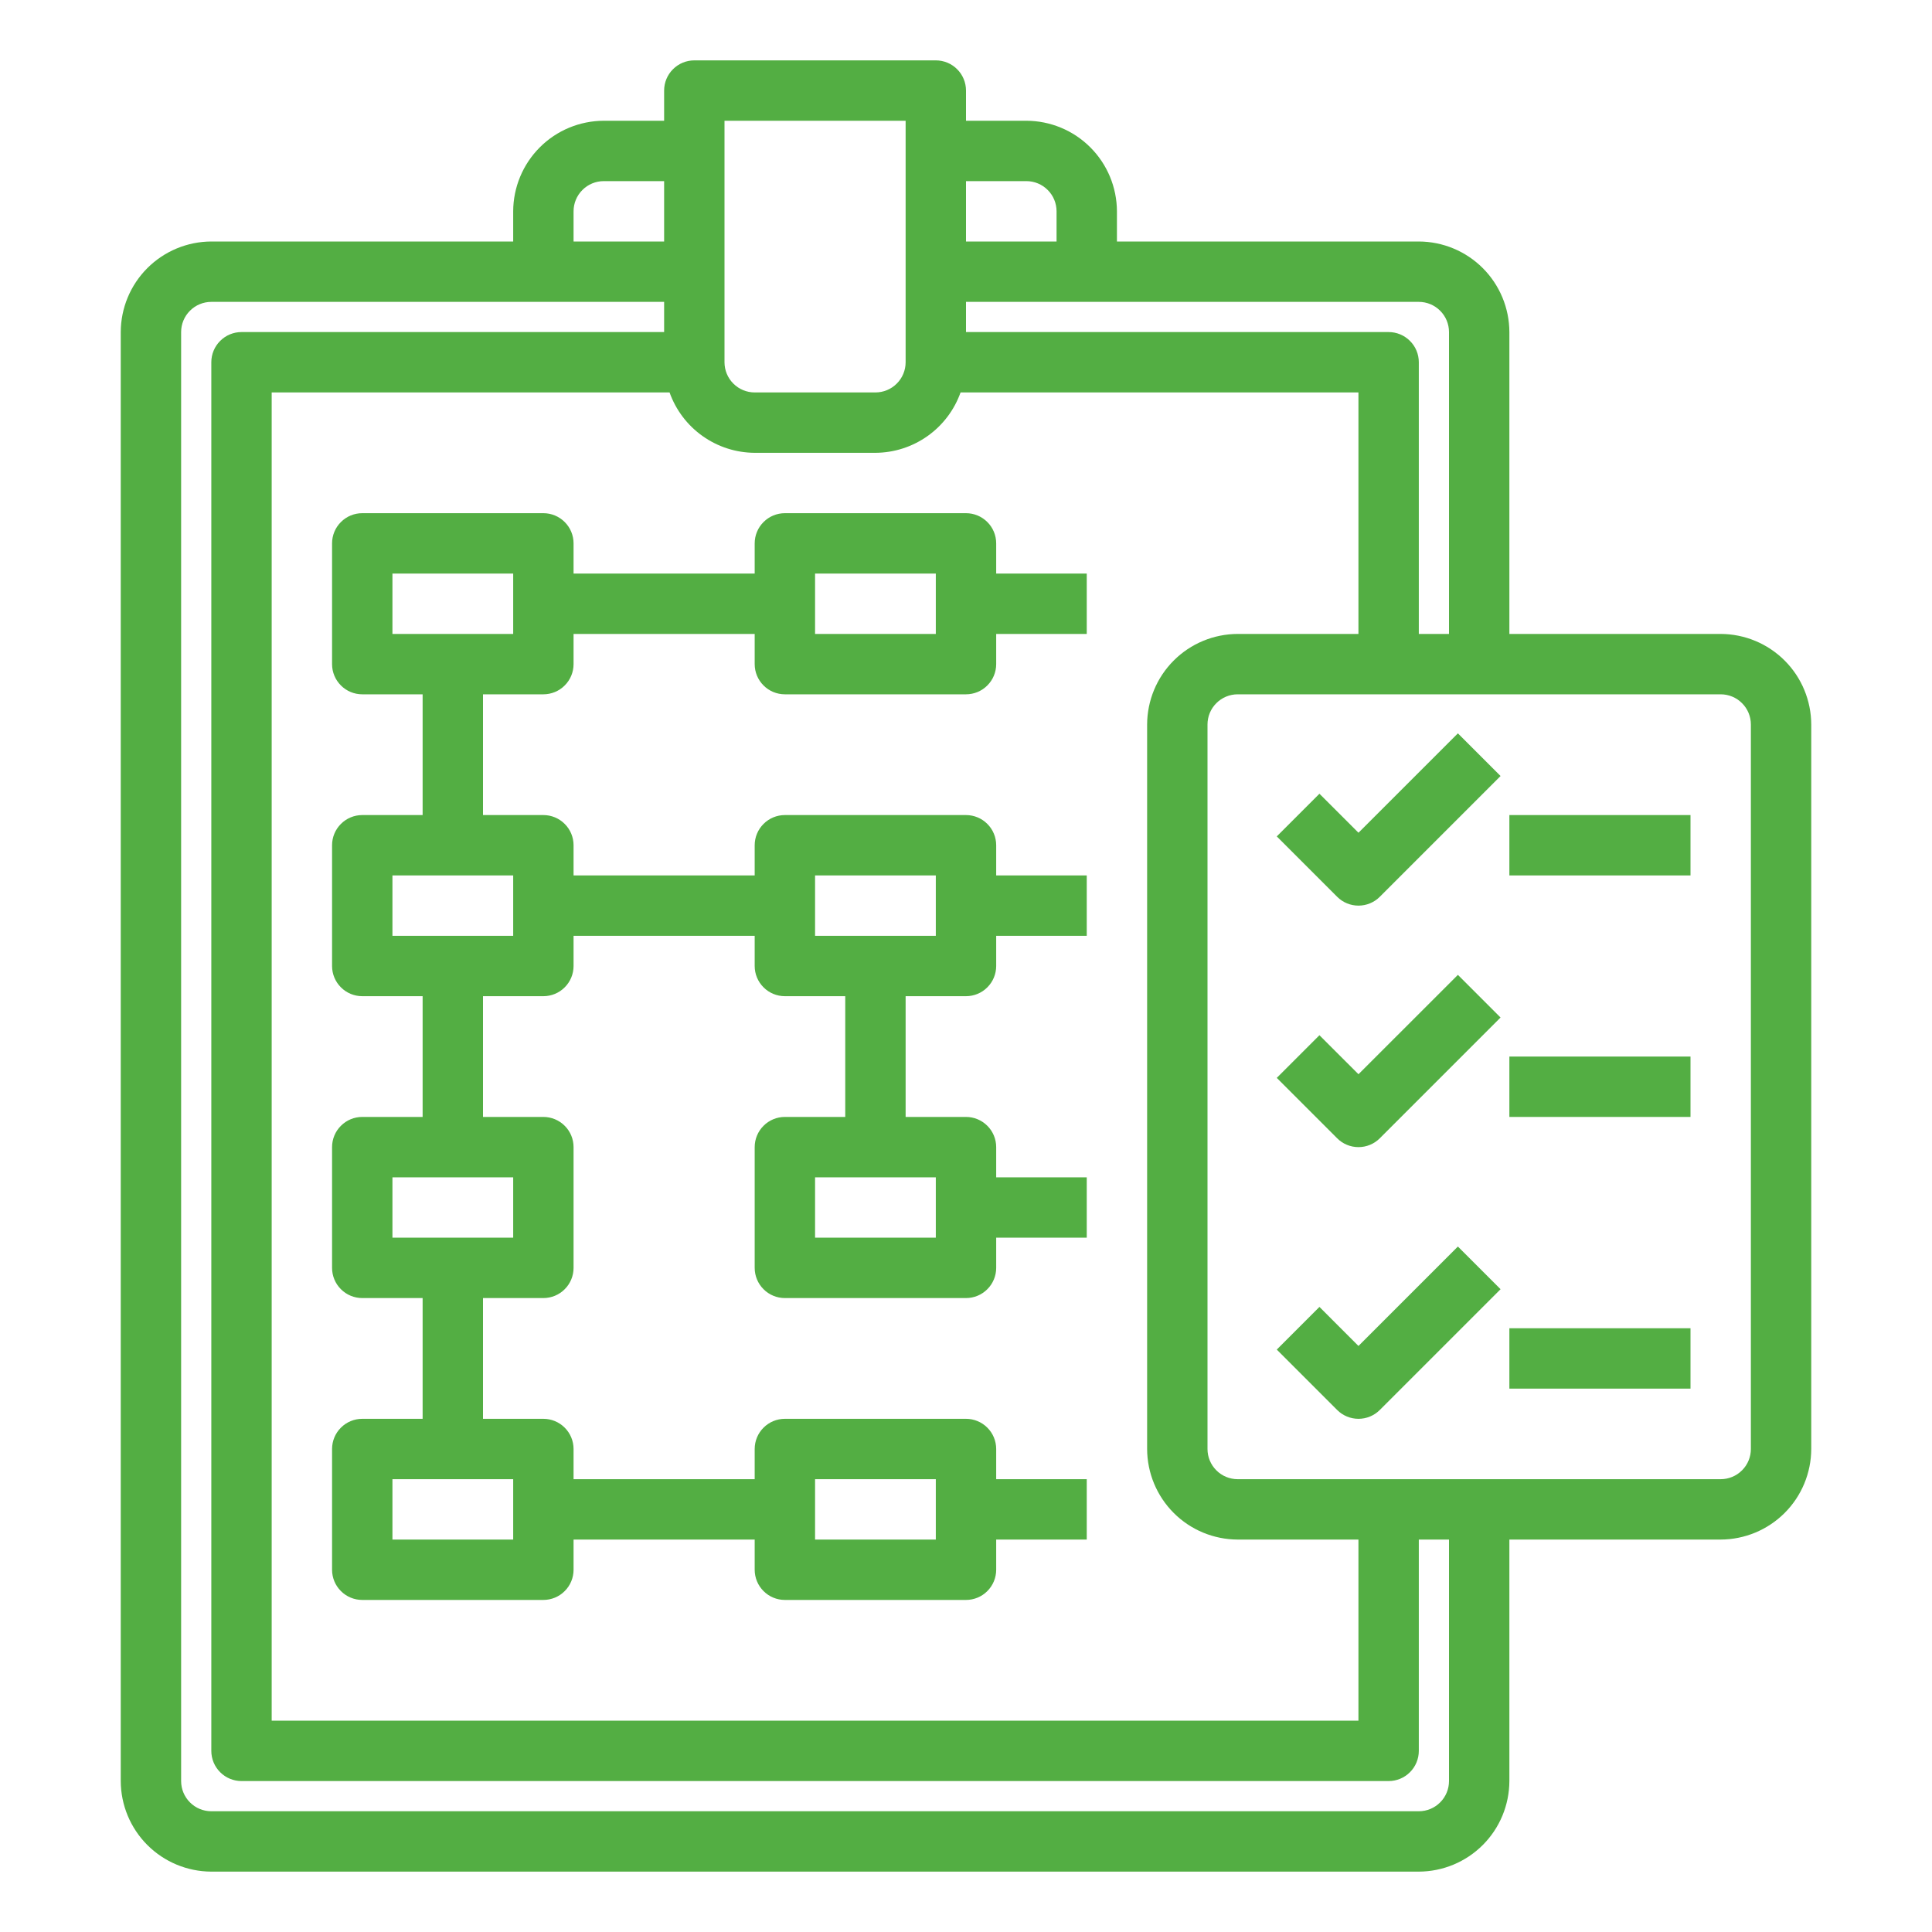
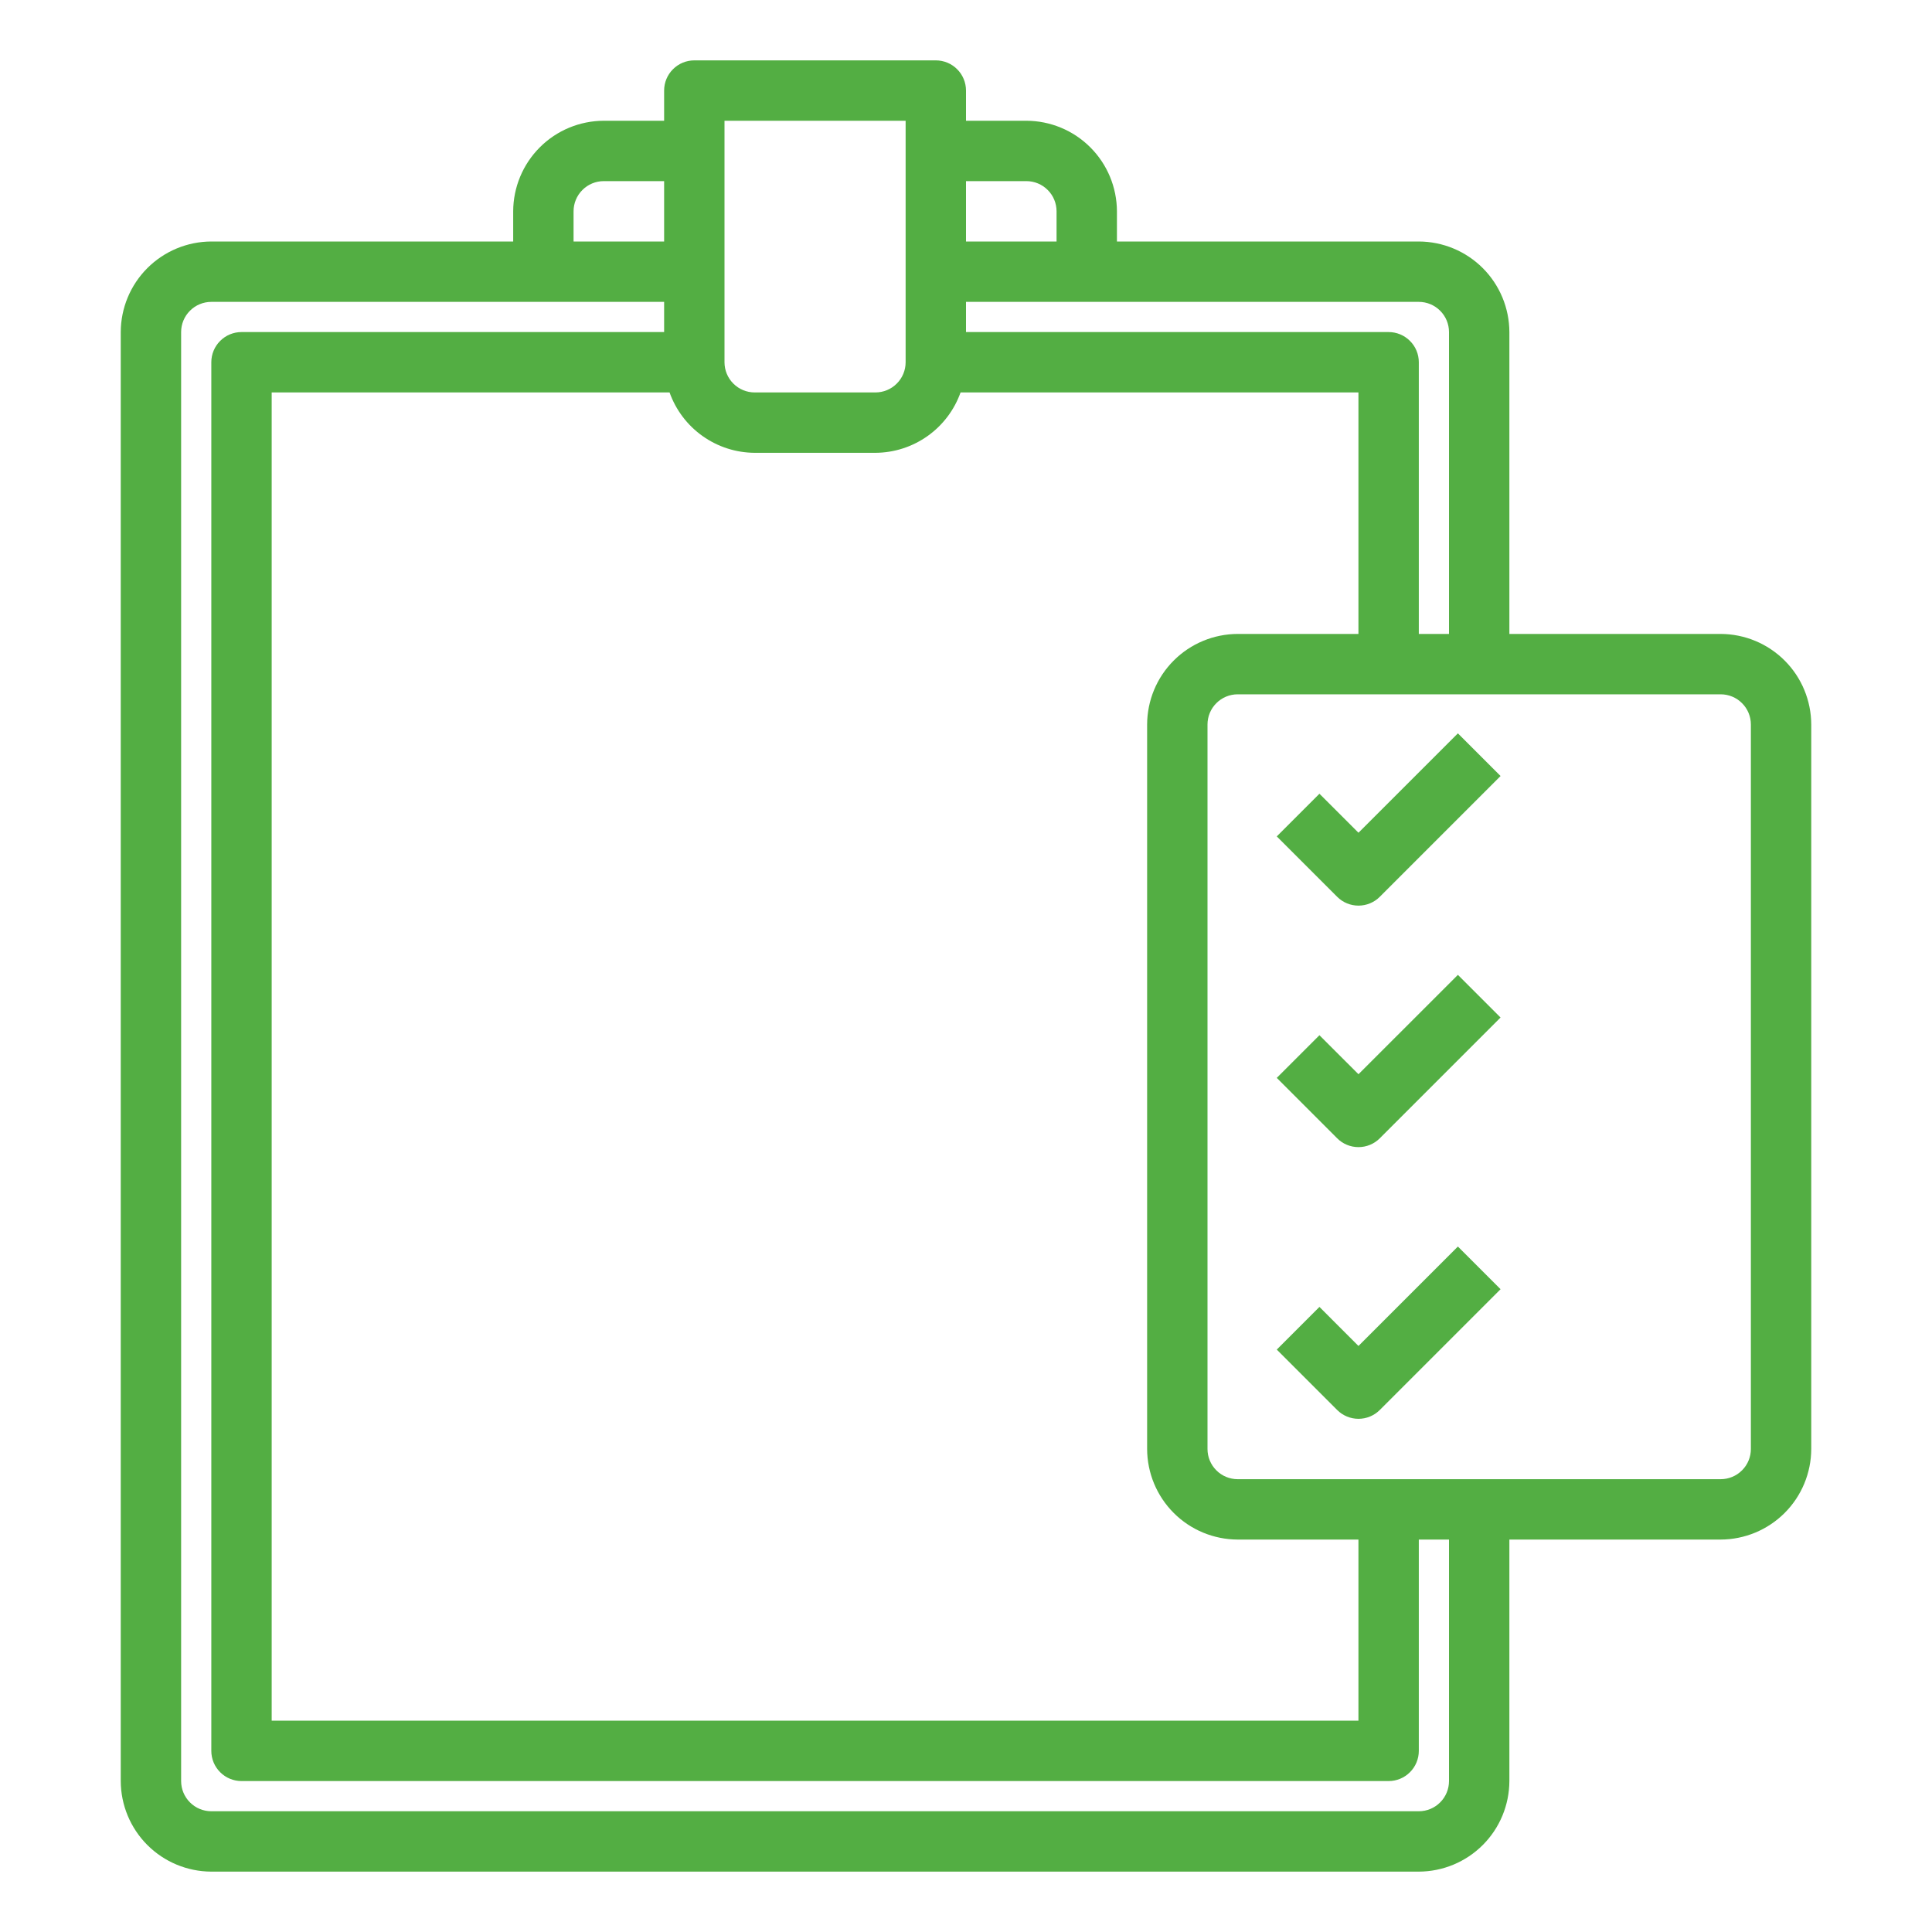
<svg xmlns="http://www.w3.org/2000/svg" width="48" height="48" viewBox="0 0 48 48" fill="none">
  <path d="M33.751 20.689L32.781 19.72L31.721 20.78L33.221 22.28C33.361 22.421 33.552 22.5 33.751 22.5C33.95 22.5 34.141 22.421 34.281 22.28L37.281 19.28L36.221 18.22L33.751 20.689Z" fill="#53AE43" />
  <path d="M33.751 26.689L32.781 25.72L31.721 26.78L33.221 28.28C33.361 28.421 33.552 28.5 33.751 28.5C33.95 28.5 34.141 28.421 34.281 28.28L37.281 25.28L36.221 24.22L33.751 26.689Z" fill="#53AE43" />
  <path d="M33.751 33.44L32.781 32.47L31.721 33.53L33.221 35.03C33.361 35.171 33.552 35.25 33.751 35.25C33.95 35.25 34.141 35.171 34.281 35.03L37.281 32.03L36.221 30.97L33.751 33.44Z" fill="#53AE43" />
  <path d="M42.75 15.75H37.5V8.25C37.498 7.654 37.261 7.083 36.839 6.661C36.417 6.239 35.846 6.002 35.25 6H27.75V5.25C27.748 4.654 27.511 4.083 27.089 3.661C26.668 3.239 26.096 3.002 25.5 3H24V2.25C24 2.051 23.921 1.86 23.78 1.72C23.64 1.579 23.449 1.5 23.25 1.5H17.25C17.051 1.5 16.86 1.579 16.72 1.72C16.579 1.86 16.5 2.051 16.5 2.25V3H15C14.404 3.002 13.832 3.239 13.411 3.661C12.989 4.083 12.752 4.654 12.75 5.25V6H5.25C4.654 6.002 4.083 6.239 3.661 6.661C3.239 7.083 3.002 7.654 3 8.25V44.25C3.002 44.846 3.239 45.417 3.661 45.839C4.083 46.261 4.654 46.498 5.25 46.5H35.25C35.846 46.498 36.417 46.261 36.839 45.839C37.261 45.417 37.498 44.846 37.5 44.25V38.25H42.75C43.346 38.248 43.917 38.011 44.339 37.589C44.761 37.167 44.998 36.596 45 36V18C44.998 17.404 44.761 16.832 44.339 16.411C43.917 15.989 43.346 15.752 42.75 15.75ZM24 4.5H25.5C25.699 4.5 25.89 4.579 26.03 4.72C26.171 4.86 26.25 5.051 26.25 5.25V6H24V4.5ZM24 7.5H35.25C35.449 7.5 35.64 7.579 35.78 7.72C35.921 7.86 36 8.051 36 8.25V15.75H35.25V9C35.25 8.801 35.171 8.61 35.03 8.47C34.89 8.329 34.699 8.25 34.5 8.25H24V7.5ZM18 3H22.5V9C22.5 9.199 22.421 9.39 22.28 9.53C22.14 9.671 21.949 9.75 21.75 9.75H18.75C18.551 9.75 18.36 9.671 18.22 9.53C18.079 9.39 18 9.199 18 9V3ZM16.635 9.75C16.791 10.187 17.077 10.566 17.456 10.834C17.834 11.102 18.286 11.248 18.75 11.25H21.75C22.214 11.248 22.666 11.102 23.044 10.834C23.423 10.566 23.709 10.187 23.865 9.75H33.75V15.75H30.75C30.154 15.752 29.582 15.989 29.161 16.411C28.739 16.832 28.502 17.404 28.5 18V36C28.502 36.596 28.739 37.167 29.161 37.589C29.582 38.011 30.154 38.248 30.75 38.25H33.75V42.75H6.75V9.75H16.635ZM14.25 5.25C14.25 5.051 14.329 4.86 14.47 4.72C14.61 4.579 14.801 4.5 15 4.5H16.5V6H14.25V5.25ZM36 44.25C36 44.449 35.921 44.64 35.78 44.78C35.64 44.921 35.449 45 35.25 45H5.25C5.051 45 4.86 44.921 4.72 44.78C4.579 44.64 4.5 44.449 4.5 44.25V8.25C4.5 8.051 4.579 7.86 4.72 7.72C4.86 7.579 5.051 7.5 5.25 7.5H16.5V8.25H6C5.801 8.25 5.61 8.329 5.47 8.47C5.329 8.61 5.25 8.801 5.25 9V43.5C5.25 43.699 5.329 43.89 5.47 44.03C5.61 44.171 5.801 44.25 6 44.25H34.5C34.699 44.25 34.89 44.171 35.03 44.03C35.171 43.89 35.25 43.699 35.25 43.5V38.25H36V44.25ZM43.5 36C43.5 36.199 43.421 36.39 43.28 36.53C43.14 36.671 42.949 36.75 42.75 36.75H30.75C30.551 36.75 30.36 36.671 30.22 36.53C30.079 36.39 30 36.199 30 36V18C30 17.801 30.079 17.61 30.22 17.47C30.36 17.329 30.551 17.25 30.75 17.25H42.75C42.949 17.25 43.14 17.329 43.28 17.47C43.421 17.61 43.5 17.801 43.5 18V36Z" fill="#53AE43" />
-   <path d="M37.5 20.25H42V21.75H37.5V20.25Z" fill="#53AE43" />
-   <path d="M37.5 26.25H42V27.75H37.5V26.25Z" fill="#53AE43" />
-   <path d="M37.5 33H42V34.5H37.5V33Z" fill="#53AE43" />
-   <path d="M19.5 17.25H24C24.199 17.25 24.39 17.171 24.53 17.03C24.671 16.89 24.75 16.699 24.75 16.5V15.75H27V14.25H24.75V13.5C24.75 13.301 24.671 13.11 24.53 12.97C24.39 12.829 24.199 12.75 24 12.75H19.5C19.301 12.75 19.11 12.829 18.97 12.97C18.829 13.11 18.75 13.301 18.75 13.5V14.25H14.25V13.5C14.25 13.301 14.171 13.11 14.03 12.97C13.89 12.829 13.699 12.75 13.5 12.75H9C8.801 12.75 8.61 12.829 8.47 12.97C8.329 13.11 8.25 13.301 8.25 13.5V16.5C8.25 16.699 8.329 16.89 8.47 17.03C8.61 17.171 8.801 17.25 9 17.25H10.5V20.25H9C8.801 20.25 8.61 20.329 8.47 20.47C8.329 20.61 8.25 20.801 8.25 21V24C8.25 24.199 8.329 24.39 8.47 24.53C8.61 24.671 8.801 24.75 9 24.75H10.5V27.75H9C8.801 27.75 8.61 27.829 8.47 27.97C8.329 28.11 8.25 28.301 8.25 28.5V31.5C8.25 31.699 8.329 31.89 8.47 32.03C8.61 32.171 8.801 32.25 9 32.25H10.5V35.25H9C8.801 35.25 8.61 35.329 8.47 35.47C8.329 35.61 8.25 35.801 8.25 36V39C8.25 39.199 8.329 39.39 8.47 39.53C8.61 39.671 8.801 39.75 9 39.75H13.5C13.699 39.75 13.89 39.671 14.03 39.53C14.171 39.39 14.25 39.199 14.25 39V38.25H18.75V39C18.75 39.199 18.829 39.39 18.97 39.53C19.11 39.671 19.301 39.75 19.5 39.75H24C24.199 39.75 24.39 39.671 24.53 39.53C24.671 39.39 24.75 39.199 24.75 39V38.25H27V36.75H24.75V36C24.75 35.801 24.671 35.61 24.53 35.47C24.39 35.329 24.199 35.25 24 35.25H19.5C19.301 35.25 19.11 35.329 18.97 35.47C18.829 35.61 18.75 35.801 18.75 36V36.75H14.25V36C14.25 35.801 14.171 35.61 14.03 35.47C13.89 35.329 13.699 35.25 13.5 35.25H12V32.25H13.5C13.699 32.25 13.89 32.171 14.03 32.03C14.171 31.89 14.25 31.699 14.25 31.5V28.5C14.25 28.301 14.171 28.11 14.03 27.97C13.89 27.829 13.699 27.75 13.5 27.75H12V24.75H13.5C13.699 24.75 13.89 24.671 14.03 24.53C14.171 24.39 14.25 24.199 14.25 24V23.25H18.75V24C18.75 24.199 18.829 24.39 18.97 24.53C19.11 24.671 19.301 24.75 19.5 24.75H21V27.75H19.5C19.301 27.75 19.11 27.829 18.97 27.97C18.829 28.11 18.75 28.301 18.75 28.5V31.5C18.75 31.699 18.829 31.89 18.97 32.03C19.11 32.171 19.301 32.25 19.5 32.25H24C24.199 32.25 24.39 32.171 24.53 32.03C24.671 31.89 24.75 31.699 24.75 31.5V30.75H27V29.25H24.75V28.5C24.75 28.301 24.671 28.11 24.53 27.97C24.39 27.829 24.199 27.75 24 27.75H22.5V24.75H24C24.199 24.75 24.39 24.671 24.53 24.53C24.671 24.39 24.75 24.199 24.75 24V23.25H27V21.75H24.75V21C24.75 20.801 24.671 20.61 24.53 20.47C24.39 20.329 24.199 20.25 24 20.25H19.5C19.301 20.25 19.11 20.329 18.97 20.47C18.829 20.61 18.75 20.801 18.75 21V21.75H14.25V21C14.25 20.801 14.171 20.61 14.03 20.47C13.89 20.329 13.699 20.25 13.5 20.25H12V17.25H13.5C13.699 17.25 13.89 17.171 14.03 17.03C14.171 16.89 14.25 16.699 14.25 16.5V15.75H18.75V16.5C18.75 16.699 18.829 16.89 18.97 17.03C19.11 17.171 19.301 17.25 19.5 17.25ZM20.25 14.25H23.25V15.75H20.25V14.25ZM20.25 36.75H23.25V38.25H20.25V36.75ZM23.25 29.25V30.75H20.25V29.25H23.25ZM20.25 21.75H23.25V23.25H20.25V21.75ZM12.75 36.75V38.25H9.75V36.75H12.75ZM12.75 29.25V30.75H9.75V29.25H12.75ZM12.75 21.75V23.25H9.75V21.75H12.75ZM12.75 15.75H9.75V14.25H12.75V15.75Z" fill="#53AE43" />
</svg>